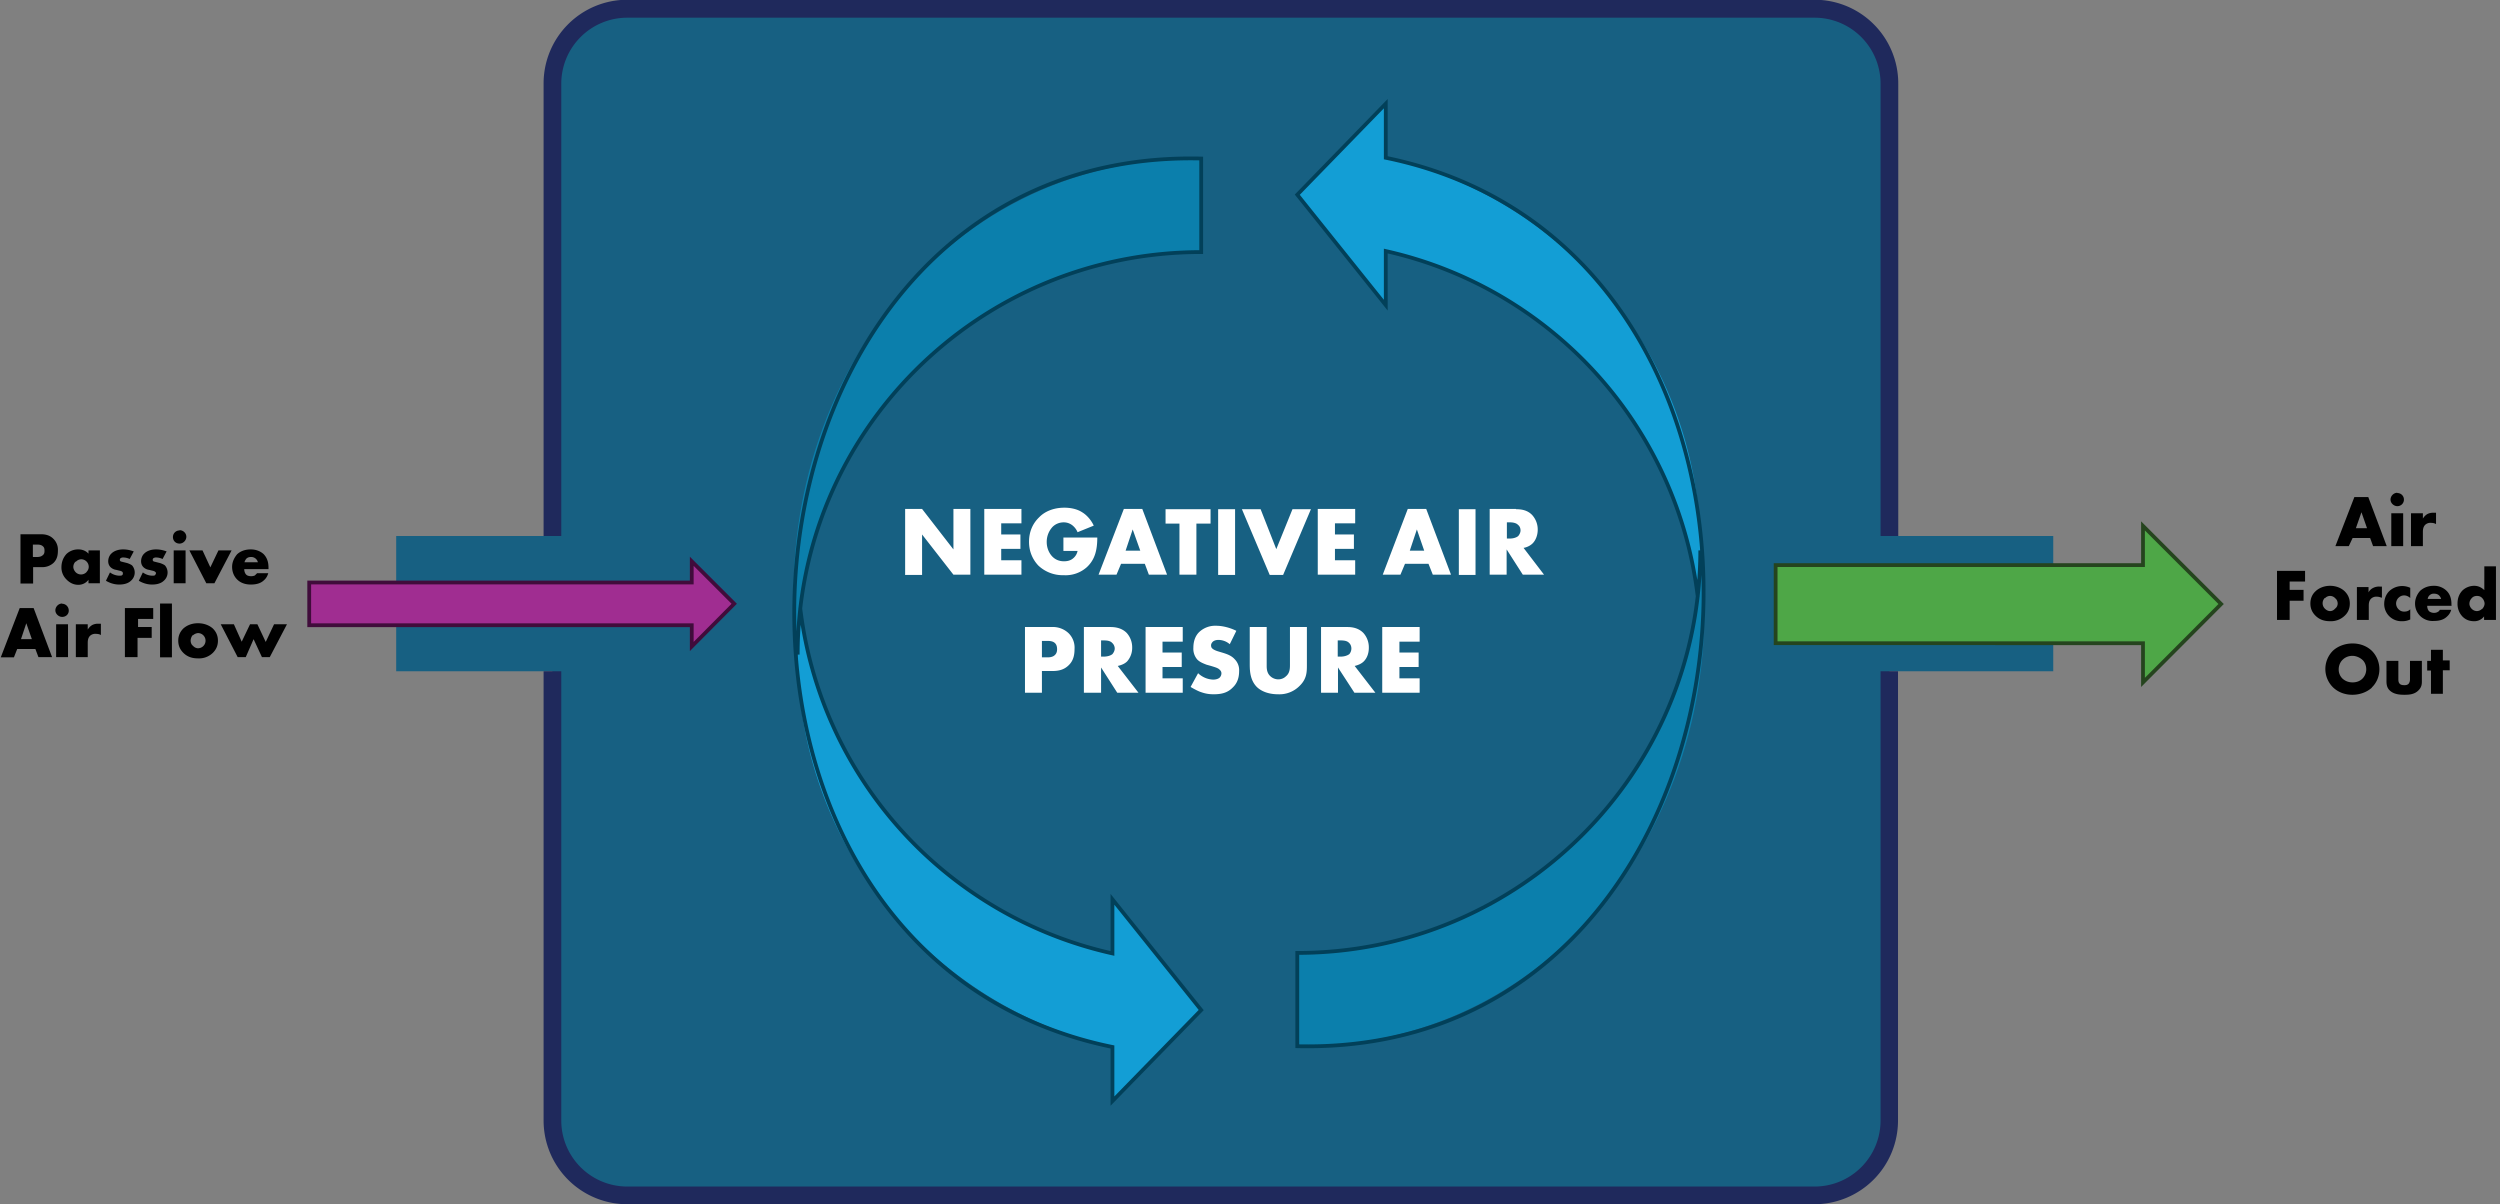
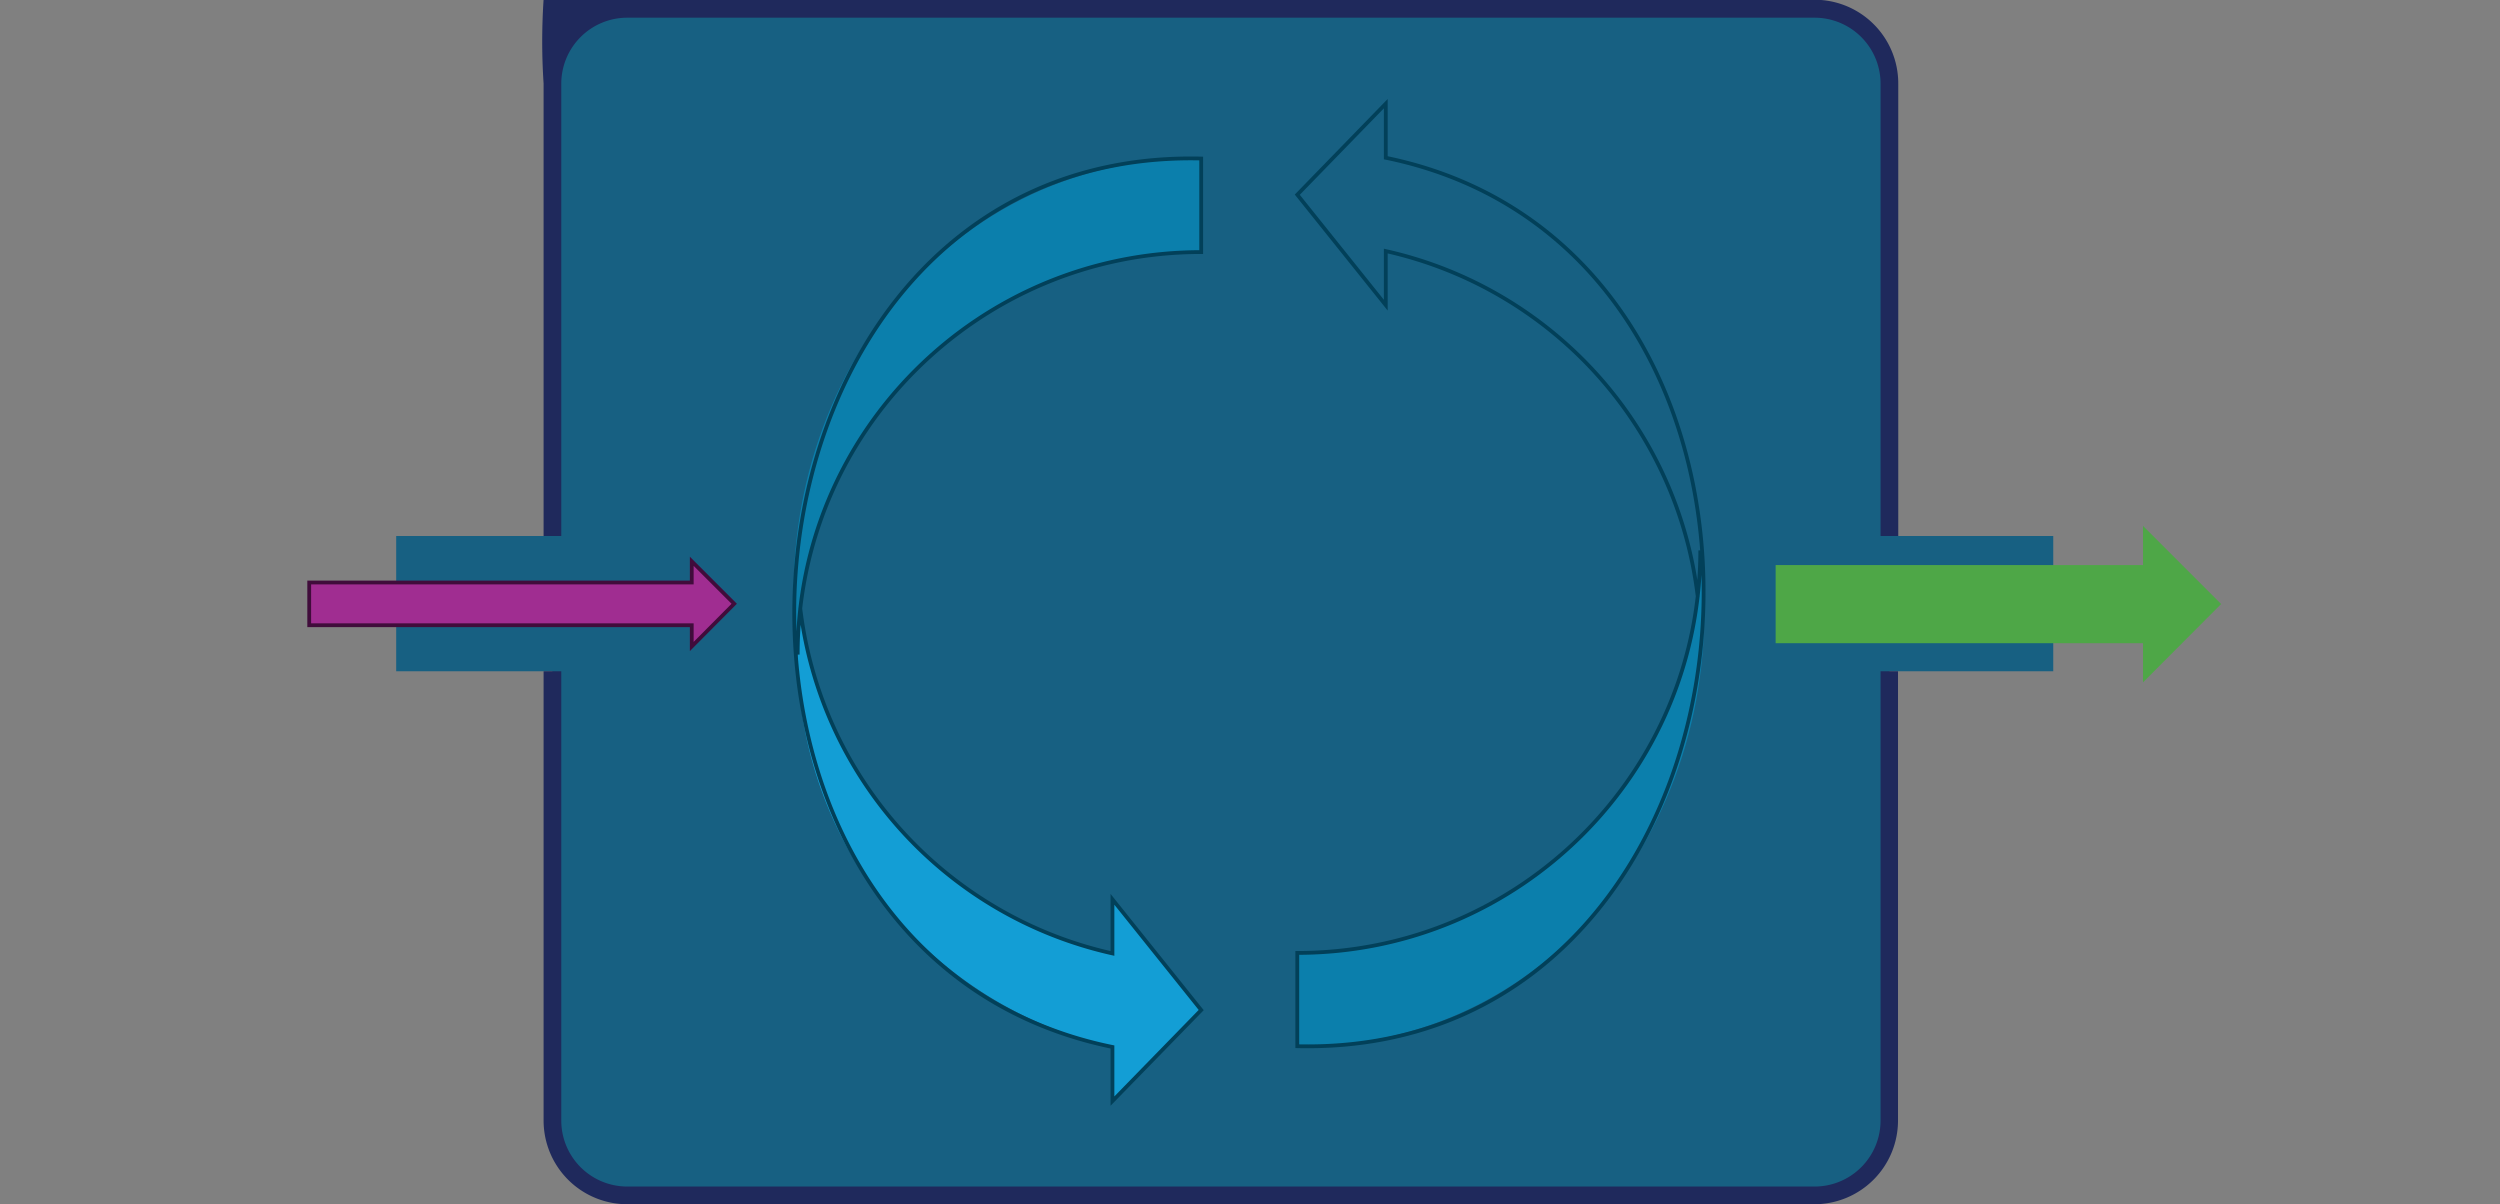
<svg xmlns="http://www.w3.org/2000/svg" width="988.8" height="476.3">
  <rect width="100%" height="100%" fill="#808080" stroke="none" />
  <path d="M812 212h-64.7V33.1a29.6 29.6 0 0 0-29.6-29.6H248.1a29.6 29.6 0 0 0-29.6 29.6V212h-61.8v53.5h61.8v177.7a29.6 29.6 0 0 0 29.6 29.6h469.6a29.6 29.6 0 0 0 29.6-29.6V265.5h64.8V212Z" fill="#176082" fill-rule="evenodd" />
-   <path d="M222 33.1A26.1 26.1 0 0 1 248.1 7h469.6a26.1 26.1 0 0 1 26.1 26.1V212h7V33a33.1 33.1 0 0 0-33-33.1H248A33.1 33.1 0 0 0 215 33v179h7V33Zm521.8 232.4v177.7a26.1 26.1 0 0 1-26 26.1H248a26.1 26.1 0 0 1-26-26.1V265.5h-7v177.7a33.1 33.1 0 0 0 33 33.1h469.6a33.1 33.1 0 0 0 33.1-33.1V265.5h-7Z" fill="#1f295c" />
+   <path d="M222 33.1A26.1 26.1 0 0 1 248.1 7h469.6a26.1 26.1 0 0 1 26.1 26.1V212h7V33a33.1 33.1 0 0 0-33-33.1A33.1 33.1 0 0 0 215 33v179h7V33Zm521.8 232.4v177.7a26.1 26.1 0 0 1-26 26.1H248a26.1 26.1 0 0 1-26-26.1V265.5h-7v177.7a33.1 33.1 0 0 0 33 33.1h469.6a33.1 33.1 0 0 0 33.1-33.1V265.5h-7Z" fill="#1f295c" />
  <path fill="#4ea747" fill-rule="evenodd" d="M702.3 223.5h145.3V208l30.9 30.9-30.9 31v-15.5H702.3v-30.9z" />
-   <path fill="none" stroke="#25441e" stroke-miterlimit="8" stroke-width="1.5" d="M702.3 223.5h145.3V208l30.9 30.9-30.9 31v-15.5H702.3v-30.9z" />
  <path fill="#a02d91" fill-rule="evenodd" d="M122.3 230.4h151.3V222l16.8 16.8-16.8 16.9v-8.4H122.3v-16.9z" />
  <path fill="none" stroke="#400c3b" stroke-miterlimit="8" stroke-width="1.5" d="M122.3 230.4h151.3V222l16.8 16.8-16.8 16.9v-8.4H122.3v-16.9z" />
-   <path d="m513 77 35.2 43.7V99.3a159.3 159.3 0 0 1 123.3 136.8A159.2 159.2 0 0 0 548.2 62.4V41L513 77Z" fill="#139ed5" fill-rule="evenodd" />
  <path d="M672.5 217.7c0 87.9-71.4 159.2-159.4 159.2v36.9c105.4 1 172.3-96.7 159.4-196.1Z" fill="#0b7fac" fill-rule="evenodd" />
  <path d="M672.5 217.7c0 87.9-71.4 159.2-159.4 159.2v36.9c194.5 4.5 220-313.5 35-351.4V41l-35 36 35 43.7V99.3a159.3 159.3 0 0 1 123.4 136.8" fill="none" stroke="#024059" stroke-miterlimit="8" stroke-width="1.5" />
  <path d="M475.1 399.5 440 355.7v21.4a159.3 159.3 0 0 1-123.5-136.7A159.2 159.2 0 0 0 440 414v21.4l35.1-36Z" fill="#139ed5" fill-rule="evenodd" />
  <path d="M315.5 258.9c0-88 71.4-159.2 159.6-159.2v-37c-105.6-1-172.6 96.7-159.6 196.2Z" fill="#0b7fac" fill-rule="evenodd" />
  <path d="M315.5 258.9c0-88 71.4-159.2 159.6-159.2v-37C280.4 58.2 254.7 376.2 440 414.1v21.4l35.1-36-35.1-43.8v21.4a159.3 159.3 0 0 1-123.5-136.7" fill="none" stroke="#024059" stroke-miterlimit="8" stroke-width="1.5" />
-   <path d="M412.1 265.4v8.6h-6.7v-26H416a9 9 0 0 1 6.6 2.4 8 8 0 0 1 2.4 6.3c0 2-.3 4.5-2.3 6.4-2 2-4.4 2.3-6.5 2.3H412Zm0-5.4h2.3c.7 0 2-.1 2.8-.9.8-.7.9-1.7.9-2.3 0-.7-.1-1.7-.8-2.4-.8-.8-2-.9-2.9-.9h-2.3v6.5Zm27.1-12c2 0 4.5.4 6.4 2.3a8.5 8.5 0 0 1 2.2 5.9 8 8 0 0 1-2 5.4c-1 1-2.4 1.5-3.7 1.8l8.2 10.6h-8.4l-6.4-10v10h-6.8v-26h10.5Zm-3.8 11.7h1.3c1 0 2.5-.3 3.3-1 .5-.6.9-1.4.9-2.2s-.4-1.7-1-2.2c-.6-.7-1.7-1-3.2-1h-1.2v6.4Zm32.4-5.9h-8v4.3h7.6v5.7h-7.6v4.5h8v5.7h-14.7v-26h14.7v5.8Zm6 12.4a9.1 9.1 0 0 0 6 2.6c1.3 0 2.2-.4 2.6-.8.4-.4.7-1 .7-1.7 0-.5-.2-1-.8-1.5-.6-.6-1.7-.9-3.3-1.4l-1.8-.5c-1-.4-2.7-1-3.7-2.1a6.5 6.5 0 0 1-1.5-4.6c0-3.2 1.2-5.2 2.4-6.3a9.2 9.2 0 0 1 6.6-2.4c2.6 0 5.6.8 8 2l-2.6 5.3a6.9 6.9 0 0 0-4.5-1.7c-.6 0-1.5.1-2.2.7-.4.4-.7.9-.7 1.4 0 .5.1.9.4 1.2.2.2.7.7 2.3 1.2l2 .6c1.6.5 3.4 1.1 4.7 2.6a6.1 6.1 0 0 1 1.7 4.6c0 2.4-.6 4.7-2.5 6.5-2.2 2.3-4.9 2.7-7.6 2.7-1.6 0-3.2-.2-5.1-.9-.4-.1-2-.8-4-2l3-5.5ZM501 248v15.4c0 1.1.1 2.8 1.4 4 .8.8 2 1.3 3.2 1.3s2.3-.5 3-1.2c1.6-1.3 1.6-3.2 1.6-4.7V248h6.7v15c0 2.7 0 5.5-2.9 8.3a11.2 11.2 0 0 1-8.5 3.3c-4.1 0-7-1.4-8.6-3.1-2.3-2.5-2.6-5.8-2.6-8.6V248h6.8Zm31.9 0c2 0 4.4.4 6.3 2.3a8.5 8.5 0 0 1 2.2 5.9c0 2.2-.7 4.1-2 5.4-1 1-2.4 1.5-3.6 1.8L544 274h-8.3l-6.5-10v10h-6.7v-26H533Zm-3.8 11.7h1.3c1 0 2.4-.3 3.3-1 .5-.6.8-1.4.8-2.2s-.3-1.7-.9-2.2c-.6-.7-1.7-1-3.2-1h-1.3v6.4Zm32.4-5.9h-8v4.3h7.6v5.7h-7.6v4.5h8v5.7h-14.8v-26h14.8v5.8ZM358 227.3v-26h6.7l12.4 16v-16h6.7v26h-6.7l-12.4-15.9v16h-6.8Zm46-20.3h-8v4.4h7.6v5.7H396v4.5h8v5.7h-14.7v-26H404v5.8Zm16.8 5.6H434c0 5.1-1 8.8-4.1 11.7a12.6 12.6 0 0 1-9.2 3.2 14 14 0 0 1-10-3.8c-1.9-2-3.7-5.1-3.7-9.4s1.7-7.5 4-9.7c2-2.1 5.4-3.8 10-3.8 2.4 0 5 .5 7 1.8 2 1.2 3.7 3.3 4.6 5.3l-6.4 2.6c-.5-1.2-1.2-2-1.9-2.6a5.5 5.5 0 0 0-3.6-1.3c-1.6 0-3.2.6-4.4 1.8a8.7 8.7 0 0 0-2.3 6c0 2.3.9 4.3 2.1 5.6 1.2 1.3 2.8 2 4.7 2 1.2 0 2.6-.2 3.8-1.3a5 5 0 0 0 1.6-2.8h-5.6v-5.3Zm32 10.4h-9.4l-1.8 4.3h-7.1l10-26h7.3l9.8 26h-7.2l-1.6-4.3Zm-1.8-5.2-3-8.4-2.8 8.4h5.8Zm22.2-10.8v20.3h-6.7v-20.2H461v-5.7h17.8v5.7h-5.6Zm15.3-5.6v26h-6.7v-26h6.7Zm10.1 0 6.2 15.8 6.4-15.8h7.3l-11 26h-5.3l-11-26h7.4ZM536 207h-8v4.4h7.5v5.7H528v4.5h8v5.7h-14.8v-26H536v5.8Zm29.1 16h-9.4l-1.8 4.3h-7l9.9-26h7.3l9.8 26h-7.2L565 223Zm-1.8-5.2-2.9-8.4-2.8 8.4h5.7Zm20.3-16.4v26H577v-26h6.7Zm16 0c2 0 4.5.3 6.4 2.3a8.5 8.5 0 0 1 2.2 5.8c0 2.2-.8 4.2-2 5.4-1 1-2.4 1.6-3.6 1.8l8.1 10.6h-8.4l-6.4-10v10h-6.7v-26h10.4ZM596 213h1.3c1 0 2.4-.3 3.2-1 .5-.6.9-1.4.9-2.2s-.3-1.7-1-2.2c-.5-.6-1.7-1-3.1-1H596v6.4Z" fill="#fff" />
-   <path d="M13.1 224.3v6.5h-5v-19.5h8c1.7 0 3.5.3 5 1.8a6 6 0 0 1 1.8 4.7c0 1.5-.2 3.3-1.7 4.8a6.5 6.5 0 0 1-4.9 1.7h-3.2Zm0-4h1.7c.5 0 1.5-.1 2.1-.7.7-.5.7-1.3.7-1.7 0-.6 0-1.3-.6-1.8-.6-.6-1.5-.7-2.1-.7H13v4.8Zm21.8-2.6h4.6v13H35v-1.4a4.9 4.9 0 0 1-4.1 2c-1.4 0-3.1-.5-4.7-2.2a6.6 6.6 0 0 1-1.9-4.7c0-2.5 1-4.2 2-5.3a6.7 6.7 0 0 1 4.7-1.8c2.1 0 3.4 1 4 1.7v-1.3Zm-5 4.4a3 3 0 0 0-.9 2.1c0 .8.4 1.6 1 2.2a3 3 0 0 0 4.1 0c.4-.5 1-1.1 1-2.2a3 3 0 0 0-3-3 3 3 0 0 0-2.1 1Zm13.6 4.3a6.5 6.5 0 0 0 3.7 1.3c.4 0 1 0 1.2-.3.2-.2.2-.4.2-.6 0-.2 0-.4-.2-.6-.3-.3-.7-.4-1.2-.5l-1.2-.3a4 4 0 0 1-2.3-1.1c-.5-.5-.9-1.3-.9-2.3 0-1.2.5-2.4 1.3-3.1 1-1 2.7-1.6 4.6-1.6s3.4.5 4.2.8l-1.6 3a6 6 0 0 0-2.4-.6 2 2 0 0 0-1.1.2c-.3.2-.4.4-.4.7 0 .4.2.6.5.7l1.6.4.8.2c.6.2 1.6.6 2 1a4.3 4.3 0 0 1-.4 5.9c-1.5 1.5-3.7 1.6-4.8 1.6-1.1 0-3-.2-5.2-1.5l1.6-3.3Zm13 0a6.5 6.5 0 0 0 3.7 1.3c.4 0 1 0 1.2-.3l.3-.6c0-.2 0-.4-.3-.6-.3-.3-.7-.4-1.2-.5l-1.2-.3a4 4 0 0 1-2.3-1.1c-.5-.5-.9-1.3-.9-2.3 0-1.2.5-2.4 1.3-3.1 1-1 2.7-1.6 4.6-1.6s3.4.5 4.2.8l-1.6 3a6 6 0 0 0-2.4-.6 2 2 0 0 0-1.1.2c-.3.2-.4.4-.4.7 0 .4.2.6.5.7l1.6.4.8.2c.6.2 1.6.6 2 1a4.3 4.3 0 0 1-.4 5.9c-1.5 1.5-3.7 1.6-4.8 1.6-1.1 0-3-.2-5.2-1.5l1.6-3.3ZM71 209.7c1.5 0 2.7 1.2 2.7 2.6S72.5 215 71 215s-2.6-1.1-2.6-2.6 1.2-2.6 2.6-2.6Zm2.4 8v13h-4.7v-13h4.7Zm6.7 0 3.1 6.7 3.2-6.7h5.2l-6.8 13h-3.2l-6.7-13H80Zm26.2 7.4h-9.7c0 .7.2 1.6.8 2.2.3.3.9.6 2 .6 0 0 .8 0 1.4-.3l.9-.9h4.4c-.2.7-.6 1.8-1.6 2.7-1 1-2.5 1.8-5.3 1.8-1.7 0-3.8-.4-5.4-2-.8-.8-2-2.4-2-5 0-2.1 1-3.8 2-5 1.1-1 2.8-1.9 5.4-1.9 1.5 0 3.4.4 5 1.8 1.8 1.8 2 4 2 5.5v.5Zm-4.3-2.7a2.7 2.7 0 0 0-2.7-2.1c-.8 0-1.4.2-1.9.7-.3.4-.6.9-.7 1.4h5.3Zm-88 34.3H6.8L5.5 260H.3l7.5-19.5h5.5l7.3 19.4h-5.4l-1.2-3.2Zm-1.4-3.9-2.2-6.3-2.1 6.3h4.3Zm12-14c1.4 0 2.6 1.2 2.6 2.7S26 244 24.6 244s-2.7-1.2-2.7-2.6 1.2-2.7 2.7-2.7Zm2.3 8.1v13h-4.7v-13H27Zm3.1 0h4.7v2.1c.5-.8 1.1-1.4 1.8-1.8a5 5 0 0 1 2.5-.5h.9v4.5c-.2-.2-.9-.5-2-.5a3 3 0 0 0-2.2.7c-1 .9-1 2.3-1 3v5.5H30v-13Zm30.6-2.1h-6v3.2H60v4.3h-5.6v7.6h-5v-19.4h11.2v4.3Zm7.4-6.1V260h-4.7v-21.3h4.6Zm16.2 19.5a7.8 7.8 0 0 1-5.9 2.2c-1.9 0-4-.4-5.8-2.2-1.4-1.4-2-3-2-4.8 0-2.3 1-3.8 2-4.8 1.1-1 3-2.1 5.8-2.1s4.8 1.1 5.9 2.1c1 1 2 2.5 2 4.8 0 1.8-.6 3.4-2 4.8Zm-8-7c-.5.6-.8 1.5-.8 2.2s.3 1.6.9 2c.5.6 1.3 1 2 1a3 3 0 0 0 3-3 3 3 0 0 0-2.9-3c-.7 0-1.6.4-2.1.9Zm16.3-4.3 3.1 6.9 3.3-6.9h2.9l3.3 7 3.3-7h5.1l-6.8 13h-3.1l-3.3-7.1-3.1 7.1H94l-6.7-13h5.2Zm845-34.1h-7L929 216h-5.3l7.5-19.4h5.5L944 216h-5.4l-1.2-3.3Zm-1.3-3.9-2.2-6.3-2.2 6.3h4.4Zm12-13.9c1.4 0 2.6 1.1 2.6 2.6s-1.2 2.6-2.6 2.6-2.7-1.2-2.7-2.6 1.2-2.7 2.7-2.7Zm2.3 8v13h-4.7v-13h4.7Zm3.1 0h4.7v2.1c.5-.8 1.1-1.4 1.8-1.8a5 5 0 0 1 2.4-.5h1v4.5c-.3-.2-.9-.5-2-.5a3 3 0 0 0-2.2.7c-1 .9-1 2.3-1 3v5.5h-4.7v-13Zm-41.9 27h-6.1v3.3h5.5v4.3h-5.5v7.6h-5v-19.4h11.1v4.2Zm15.7 13.5a7.8 7.8 0 0 1-5.8 2.2c-1.9 0-4-.4-5.8-2.2-1.4-1.4-2-3-2-4.8 0-2.3 1-3.9 2-4.8 1-1 3-2.2 5.8-2.2s4.8 1.2 5.8 2.2c1 1 2 2.5 2 4.8 0 1.7-.5 3.4-2 4.8Zm-7.9-7a3 3 0 0 0 0 4.2c.6.6 1.3 1 2.1 1s1.5-.4 2-1c.7-.5 1-1.3 1-2s-.3-1.6-1-2.1c-.4-.5-1.2-.9-2-.9s-1.6.4-2 .9Zm12.7-4.3h4.6v2.1a4 4 0 0 1 1.9-1.8 5 5 0 0 1 2.4-.5h1v4.4c-.3 0-1-.4-2-.4a3 3 0 0 0-2.2.7c-1 .9-1 2.2-1 3v5.5h-4.7v-13Zm21.1 12.8a7 7 0 0 1-3.2.7 6.8 6.8 0 0 1-7.1-6.8c0-2 .7-3.8 2-5.1a7.5 7.5 0 0 1 8.3-1.3v4c-.6-.5-1.4-1-2.4-1-1.1 0-1.8.5-2.3 1-.6.6-.9 1.5-.9 2.2s.3 1.6.9 2.2a3 3 0 0 0 2.3 1c.7 0 1.6-.1 2.4-.9v4Zm16.5-5.4H960c0 .7.2 1.6.8 2.2.3.2.9.6 1.9.6.1 0 1 0 1.5-.4.3-.1.6-.4.8-.8h4.5c-.2.7-.6 1.7-1.6 2.6-1 1-2.5 1.8-5.3 1.8a7 7 0 0 1-5.4-2c-.8-.8-2-2.4-2-4.9 0-2.1 1-3.9 2-5 1.1-1 2.8-2 5.4-2a7 7 0 0 1 5 1.9c1.8 1.7 2 4 2 5.4v.5Zm-4.3-2.7c-.1-.5-.4-1-.8-1.4-.6-.6-1.5-.7-2-.7a2.4 2.4 0 0 0-2.5 2.1h5.3Zm21.7 8.3h-4.7v-1.4a4.8 4.8 0 0 1-4 1.9c-1.8 0-3.3-.6-4.5-1.8a7.2 7.2 0 0 1-2-5.2c0-2.3.8-4 2-5.2 1.3-1.2 3-1.8 4.6-1.8 1.8 0 3 .8 4 1.7V224h4.6v21.2Zm-5.5-4.3c.6-.6 1-1.4 1-2.2 0-.7-.4-1.6-.9-2.1-.5-.6-1.2-.9-2.1-.9-1 0-1.7.4-2.1.9-.5.5-.9 1.3-.9 2.2 0 .6.3 1.4.9 2a3 3 0 0 0 2 .9 3 3 0 0 0 2-.8ZM938.1 272c-2 1.8-4.8 2.8-7.7 2.8s-5.6-1-7.6-2.9a10.2 10.2 0 0 1 0-14.6c2-1.8 4.8-2.8 7.7-2.8s5.6 1 7.6 2.9c2 2 3 4.7 3 7.3s-1 5.3-3 7.2Zm-11.6-11c-1 1-1.5 2.4-1.5 3.8a5 5 0 0 0 1.5 3.6c1 .9 2.3 1.5 4 1.5s3-.6 3.9-1.5 1.5-2.2 1.5-3.7-.6-2.9-1.5-3.7c-1.1-1-2.6-1.6-4-1.6s-2.8.5-3.9 1.6Zm22.1.4v7.2c0 .6 0 1.4.7 2 .4.3 1 .4 1.6.4.6 0 1.1 0 1.7-.5.5-.6.6-1.3.6-1.8v-7.3h4.7v8.1c0 1.1-.1 2.3-1.3 3.5-1.6 1.7-3.8 1.8-5.6 1.8-2 0-4.3-.2-5.9-1.8-1-1-1.2-2.3-1.2-3.5v-8.1h4.7Zm17.6 3.8v9.2h-4.7v-9.2H960v-3.8h1.5V257h4.7v4.2h2.7v3.9h-2.7Z" />
</svg>